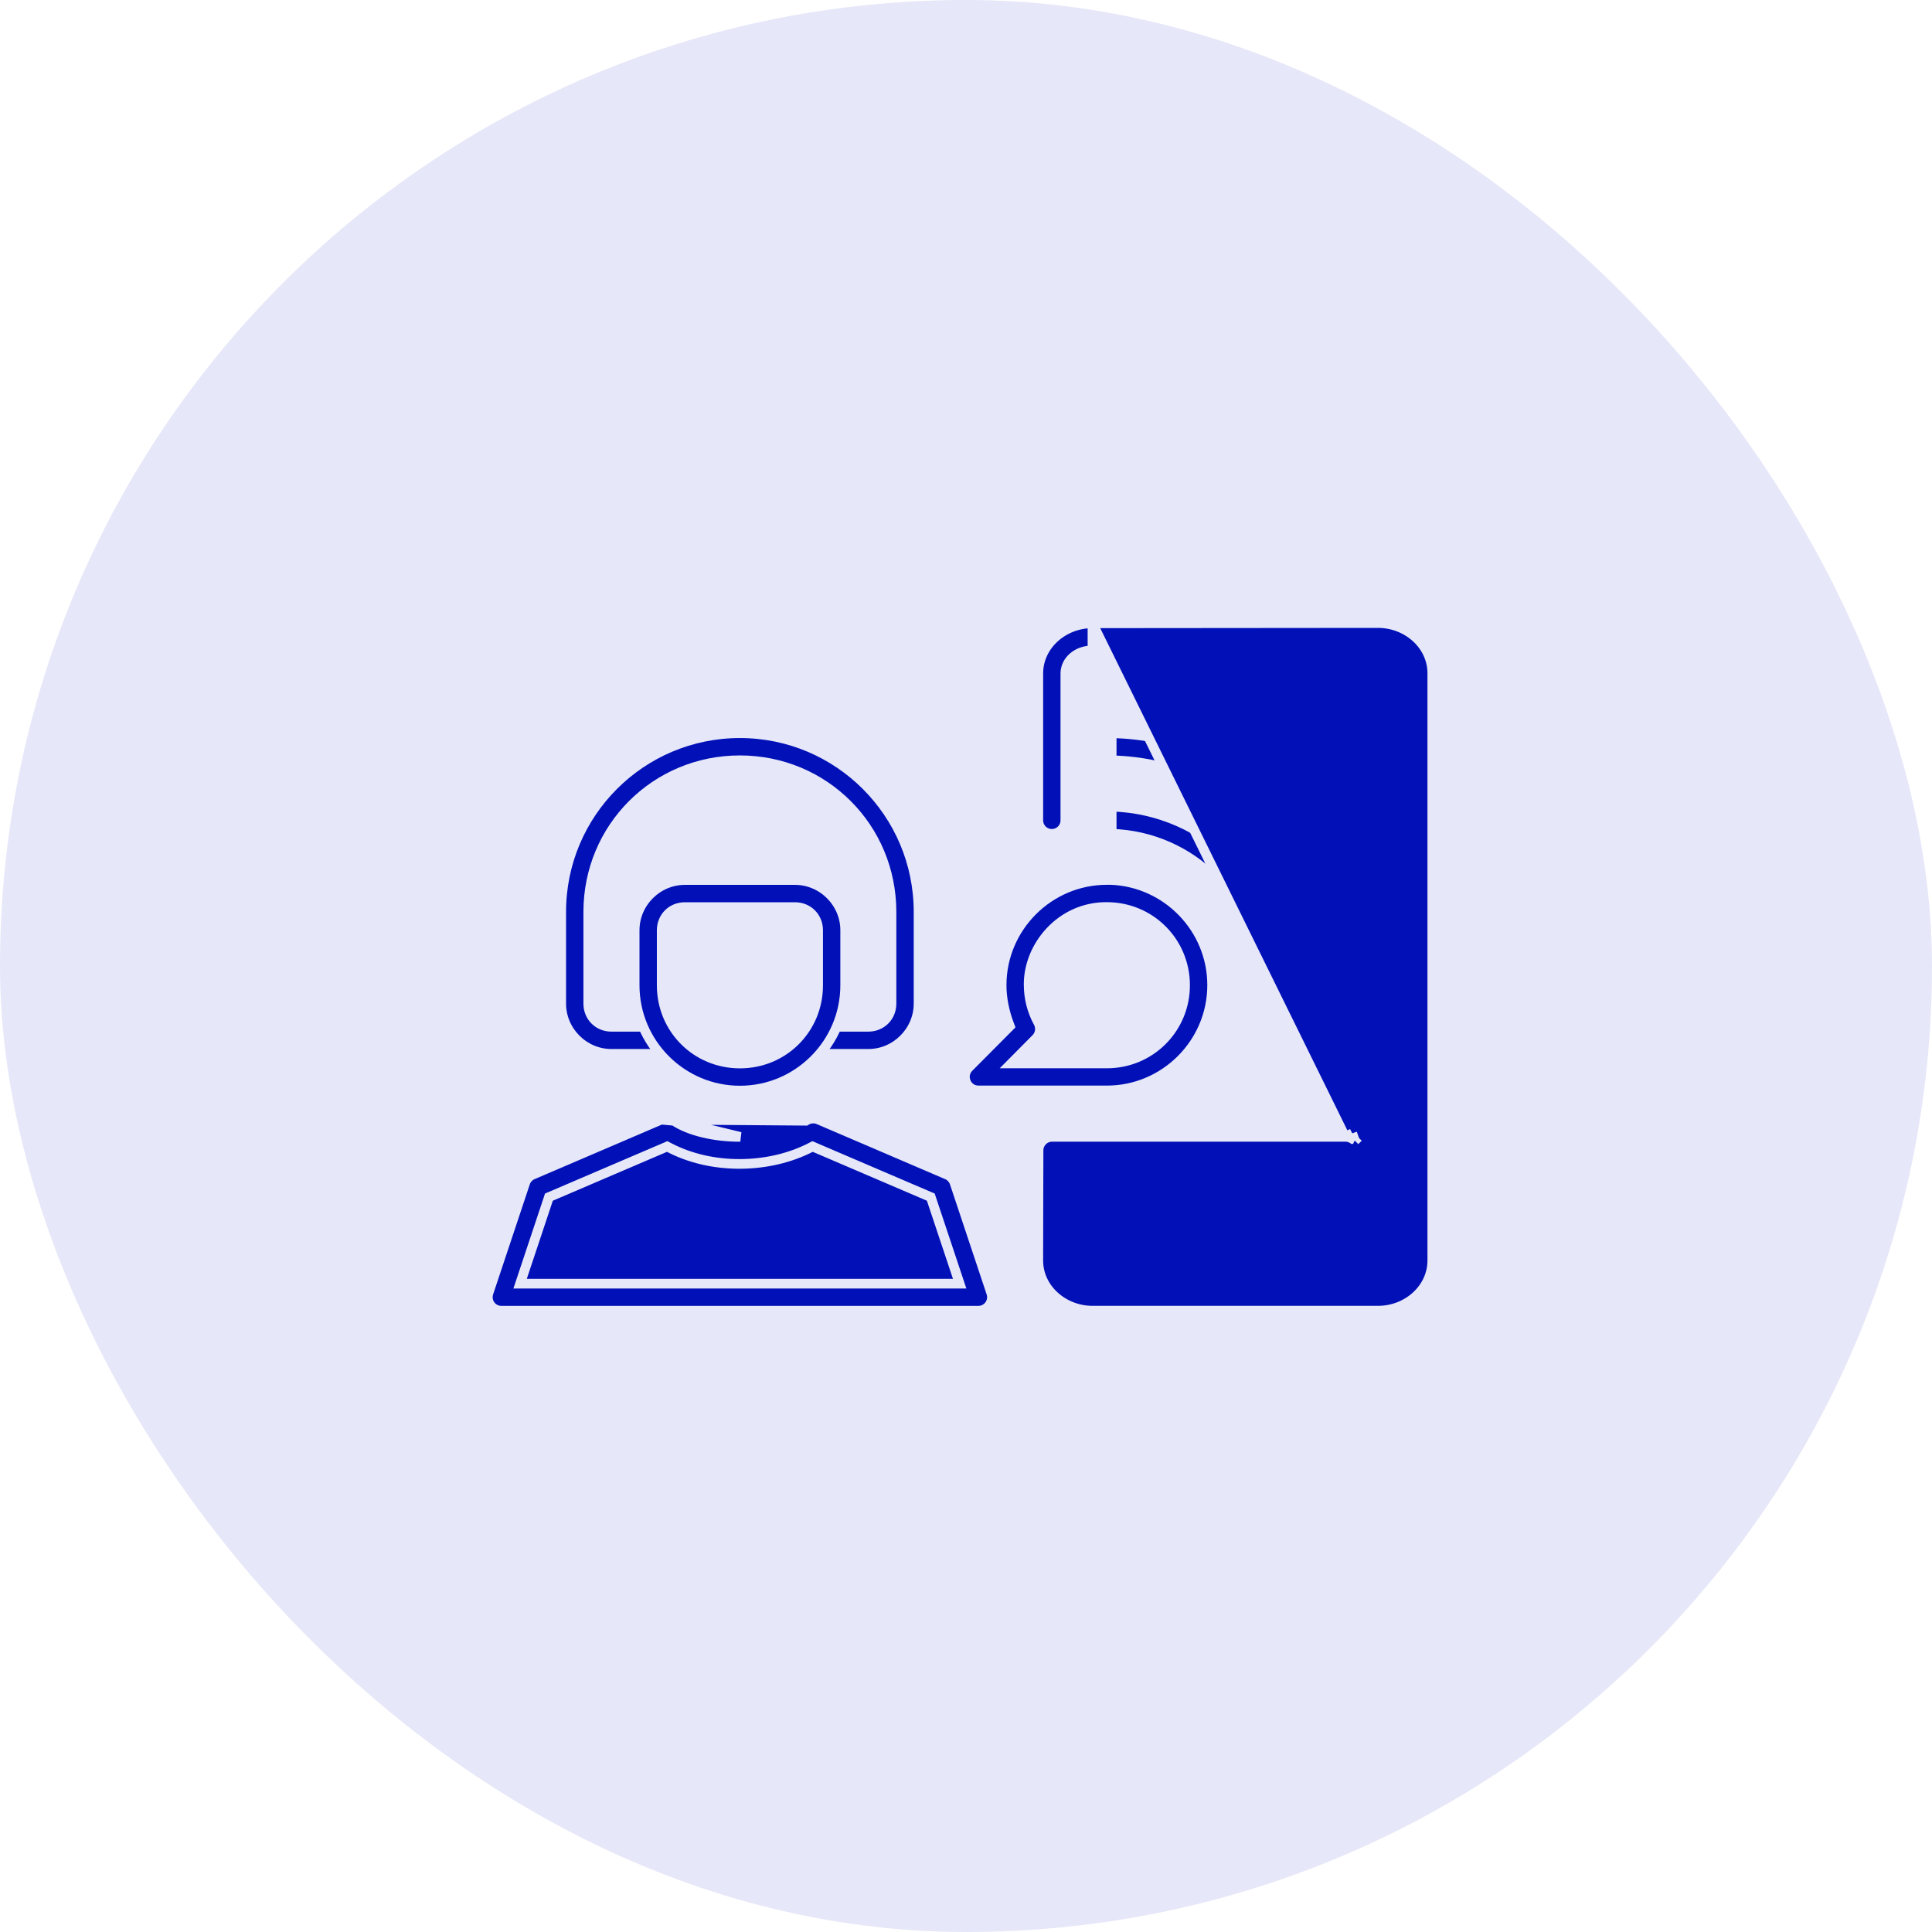
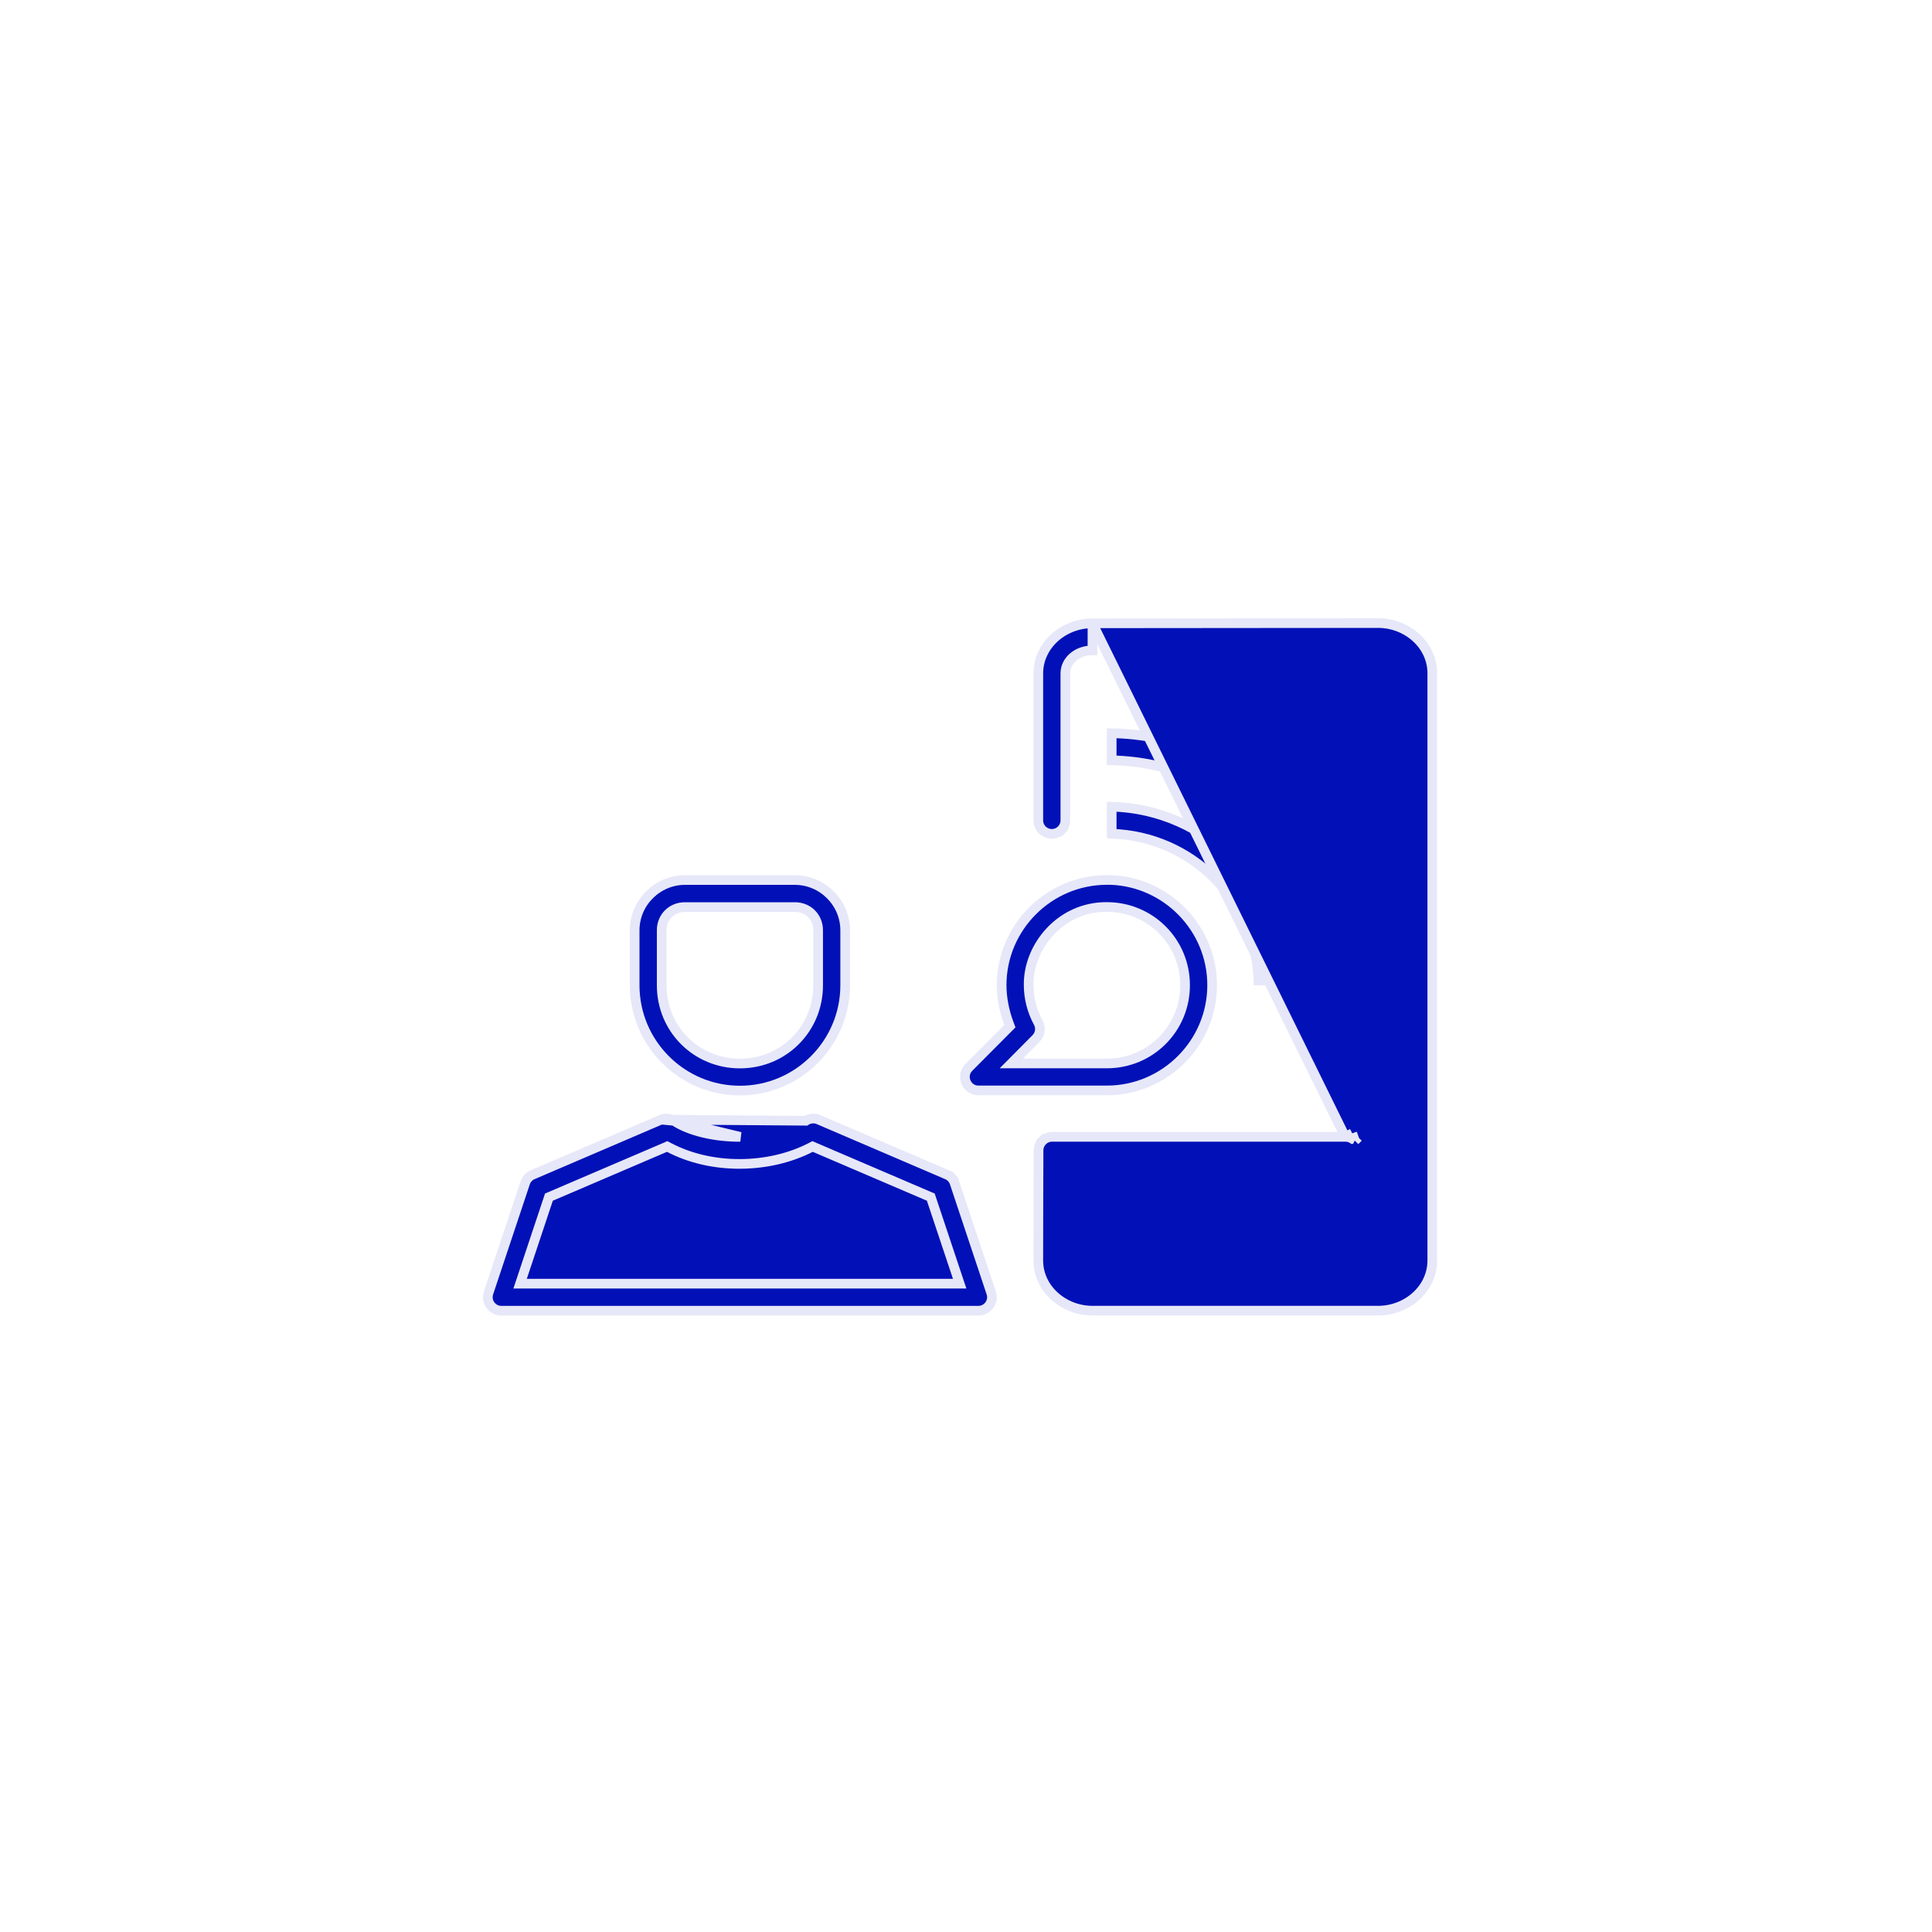
<svg xmlns="http://www.w3.org/2000/svg" width="100" height="100" viewBox="0 0 100 100" fill="none">
-   <rect width="100" height="100" rx="50" fill="#E6E7F8" />
  <path d="M57.292 45.547H57.494C60.398 45.654 62.74 48.061 62.74 50.991C62.74 53.989 60.289 56.44 57.292 56.44H50.645C50.645 56.44 50.645 56.44 50.645 56.44C50.022 56.44 49.709 55.686 50.15 55.245L50.15 55.245L52.157 53.228L52.27 53.114L52.214 52.964C51.985 52.354 51.844 51.644 51.844 50.995C51.844 47.997 54.294 45.547 57.292 45.547ZM52.767 54.618L52.344 55.044H52.944H57.292C59.539 55.044 61.34 53.242 61.34 50.995C61.34 48.748 59.54 46.947 57.293 46.946C54.909 46.923 53.209 48.99 53.243 50.998C53.246 51.672 53.418 52.336 53.741 52.927C53.889 53.2 53.84 53.537 53.621 53.757L53.62 53.757L52.767 54.618Z" fill="#0111B7" stroke="#E6E7F8" stroke-width="0.5" />
  <path d="M57.541 43.153V41.753C62.439 41.884 66.404 45.849 66.535 50.747H65.135C65.006 46.601 61.687 43.282 57.541 43.153Z" fill="#0111B7" stroke="#E6E7F8" stroke-width="0.5" />
  <path d="M57.541 39.353V37.953C64.537 38.086 70.203 43.752 70.335 50.748H68.935C68.805 44.503 63.785 39.484 57.541 39.353Z" fill="#0111B7" stroke="#E6E7F8" stroke-width="0.5" />
  <path d="M34.222 57.952L34.222 57.952L27.574 60.802L27.573 60.802C27.483 60.84 27.401 60.898 27.334 60.971C27.267 61.043 27.217 61.129 27.185 61.222C27.185 61.222 27.185 61.222 27.185 61.223L25.286 66.921L25.286 66.921C25.251 67.026 25.241 67.138 25.258 67.247C25.275 67.357 25.317 67.461 25.382 67.551C25.447 67.641 25.532 67.714 25.63 67.765C25.729 67.815 25.838 67.842 25.949 67.842H50.642H50.642C50.753 67.842 50.862 67.816 50.961 67.765C51.06 67.715 51.145 67.641 51.21 67.551C51.275 67.461 51.318 67.357 51.334 67.248C51.351 67.138 51.341 67.026 51.306 66.921L49.407 61.223C49.375 61.129 49.325 61.043 49.258 60.971L49.442 60.801L49.258 60.971C49.191 60.898 49.109 60.84 49.019 60.802L49.019 60.802L42.37 57.952L42.37 57.952C42.264 57.907 42.148 57.888 42.033 57.898C41.918 57.908 41.807 57.946 41.71 58.01L34.222 57.952ZM34.222 57.952C34.308 57.915 34.4 57.896 34.493 57.895C34.634 57.894 34.772 57.936 34.888 58.015L34.889 58.015M34.222 57.952L34.889 58.015M34.889 58.015C35.668 58.541 37.005 58.854 38.317 58.844L34.889 58.015ZM34.638 59.397L34.533 59.342L34.424 59.389L28.516 61.919L28.412 61.963L28.377 62.069L27.03 66.113L26.92 66.442H27.267H49.325H49.672L49.562 66.113L48.213 62.069L48.178 61.963L48.075 61.919L42.168 59.389L42.06 59.342L41.956 59.396C40.899 59.937 39.642 60.235 38.327 60.244L38.327 60.244C37.011 60.253 35.728 59.966 34.638 59.397Z" fill="#0111B7" stroke="#E6E7F8" stroke-width="0.5" />
-   <path d="M29.049 47.199C29.049 42.092 33.189 37.951 38.296 37.951C43.403 37.951 47.544 42.092 47.544 47.199V51.947C47.544 53.371 46.368 54.547 44.944 54.547H42.33V53.147H44.944C45.625 53.147 46.144 52.628 46.144 51.947V47.199C46.144 42.835 42.66 39.351 38.296 39.351C33.932 39.351 30.448 42.835 30.448 47.199V51.947C30.448 52.628 30.967 53.147 31.648 53.147H34.262V54.547H31.648C30.224 54.547 29.049 53.371 29.049 51.947V47.199Z" fill="#0111B7" stroke="#E6E7F8" stroke-width="0.5" />
  <path d="M32.85 48.15C32.85 46.726 34.025 45.551 35.449 45.551H41.147C42.571 45.551 43.746 46.726 43.746 48.15V50.999C43.746 54.002 41.3 56.448 38.298 56.448C35.296 56.448 32.85 54.002 32.85 50.999V48.15ZM41.147 46.95H35.449C34.768 46.95 34.249 47.469 34.249 48.15V50.999C34.249 53.258 36.039 55.048 38.298 55.048C40.557 55.048 42.347 53.258 42.347 50.999V48.15C42.347 47.469 41.828 46.95 41.147 46.95Z" fill="#0111B7" stroke="#E6E7F8" stroke-width="0.5" />
  <path d="M64.642 63.34C64.642 63.432 64.624 63.523 64.588 63.608C64.553 63.693 64.502 63.77 64.437 63.835C64.372 63.9 64.294 63.952 64.209 63.987C64.124 64.022 64.034 64.04 63.942 64.04H63.942C63.85 64.04 63.759 64.022 63.674 63.987C63.589 63.952 63.512 63.9 63.447 63.835C63.382 63.77 63.331 63.693 63.295 63.608C63.26 63.523 63.242 63.432 63.242 63.34V63.34C63.242 63.248 63.26 63.157 63.295 63.073C63.331 62.988 63.382 62.911 63.447 62.846C63.512 62.781 63.589 62.729 63.674 62.694C63.759 62.659 63.85 62.641 63.942 62.641H63.942C64.034 62.641 64.124 62.659 64.209 62.694C64.294 62.729 64.372 62.781 64.437 62.846C64.502 62.911 64.553 62.988 64.588 63.073C64.624 63.157 64.642 63.248 64.642 63.34V63.34Z" fill="#0111B7" stroke="#E6E7F8" stroke-width="0.5" />
  <path d="M56.546 32.263L56.546 32.263C55.036 32.263 53.743 33.402 53.743 34.857V42.447V42.451H53.743C53.741 42.543 53.759 42.636 53.793 42.722C53.828 42.808 53.879 42.886 53.944 42.952C54.009 43.018 54.087 43.07 54.172 43.106C54.258 43.142 54.35 43.16 54.442 43.16C54.535 43.16 54.627 43.142 54.712 43.106C54.798 43.07 54.876 43.018 54.941 42.952L55.118 43.127L54.941 42.952C55.006 42.886 55.057 42.808 55.092 42.722C55.126 42.636 55.143 42.543 55.142 42.451L55.142 42.447H55.142V34.857C55.142 34.208 55.732 33.663 56.546 33.663L56.546 33.663L56.546 33.913V33.663L56.546 32.263ZM56.546 32.263L71.324 32.25H71.325H71.326C72.839 32.25 74.135 33.391 74.135 34.849V65.241C74.135 66.7 72.839 67.84 71.326 67.84H56.551C55.038 67.84 53.742 66.7 53.742 65.241C53.742 64.291 53.745 62.866 53.749 61.678C53.751 61.084 53.752 60.549 53.754 60.163L53.755 59.707L53.755 59.583L53.756 59.551L53.756 59.542L53.756 59.54L53.756 59.54L53.756 59.54C53.756 59.54 53.756 59.54 53.756 59.54C53.756 59.54 53.756 59.54 53.756 59.54C53.756 59.355 53.831 59.177 53.962 59.047L53.785 58.87L53.962 59.047C54.093 58.916 54.27 58.843 54.455 58.843L69.624 58.843L69.627 58.843M56.546 32.263L69.627 58.843M69.627 58.843C69.72 58.842 69.812 58.859 69.898 58.893L69.991 58.661M69.627 58.843L69.991 58.661M69.991 58.661L69.898 58.893C69.984 58.928 70.062 58.979 70.128 59.044M69.991 58.661L70.128 59.044M70.128 59.044L70.304 58.866L70.128 59.044Z" fill="#0111B7" stroke="#E6E7F8" stroke-width="0.5" />
</svg>